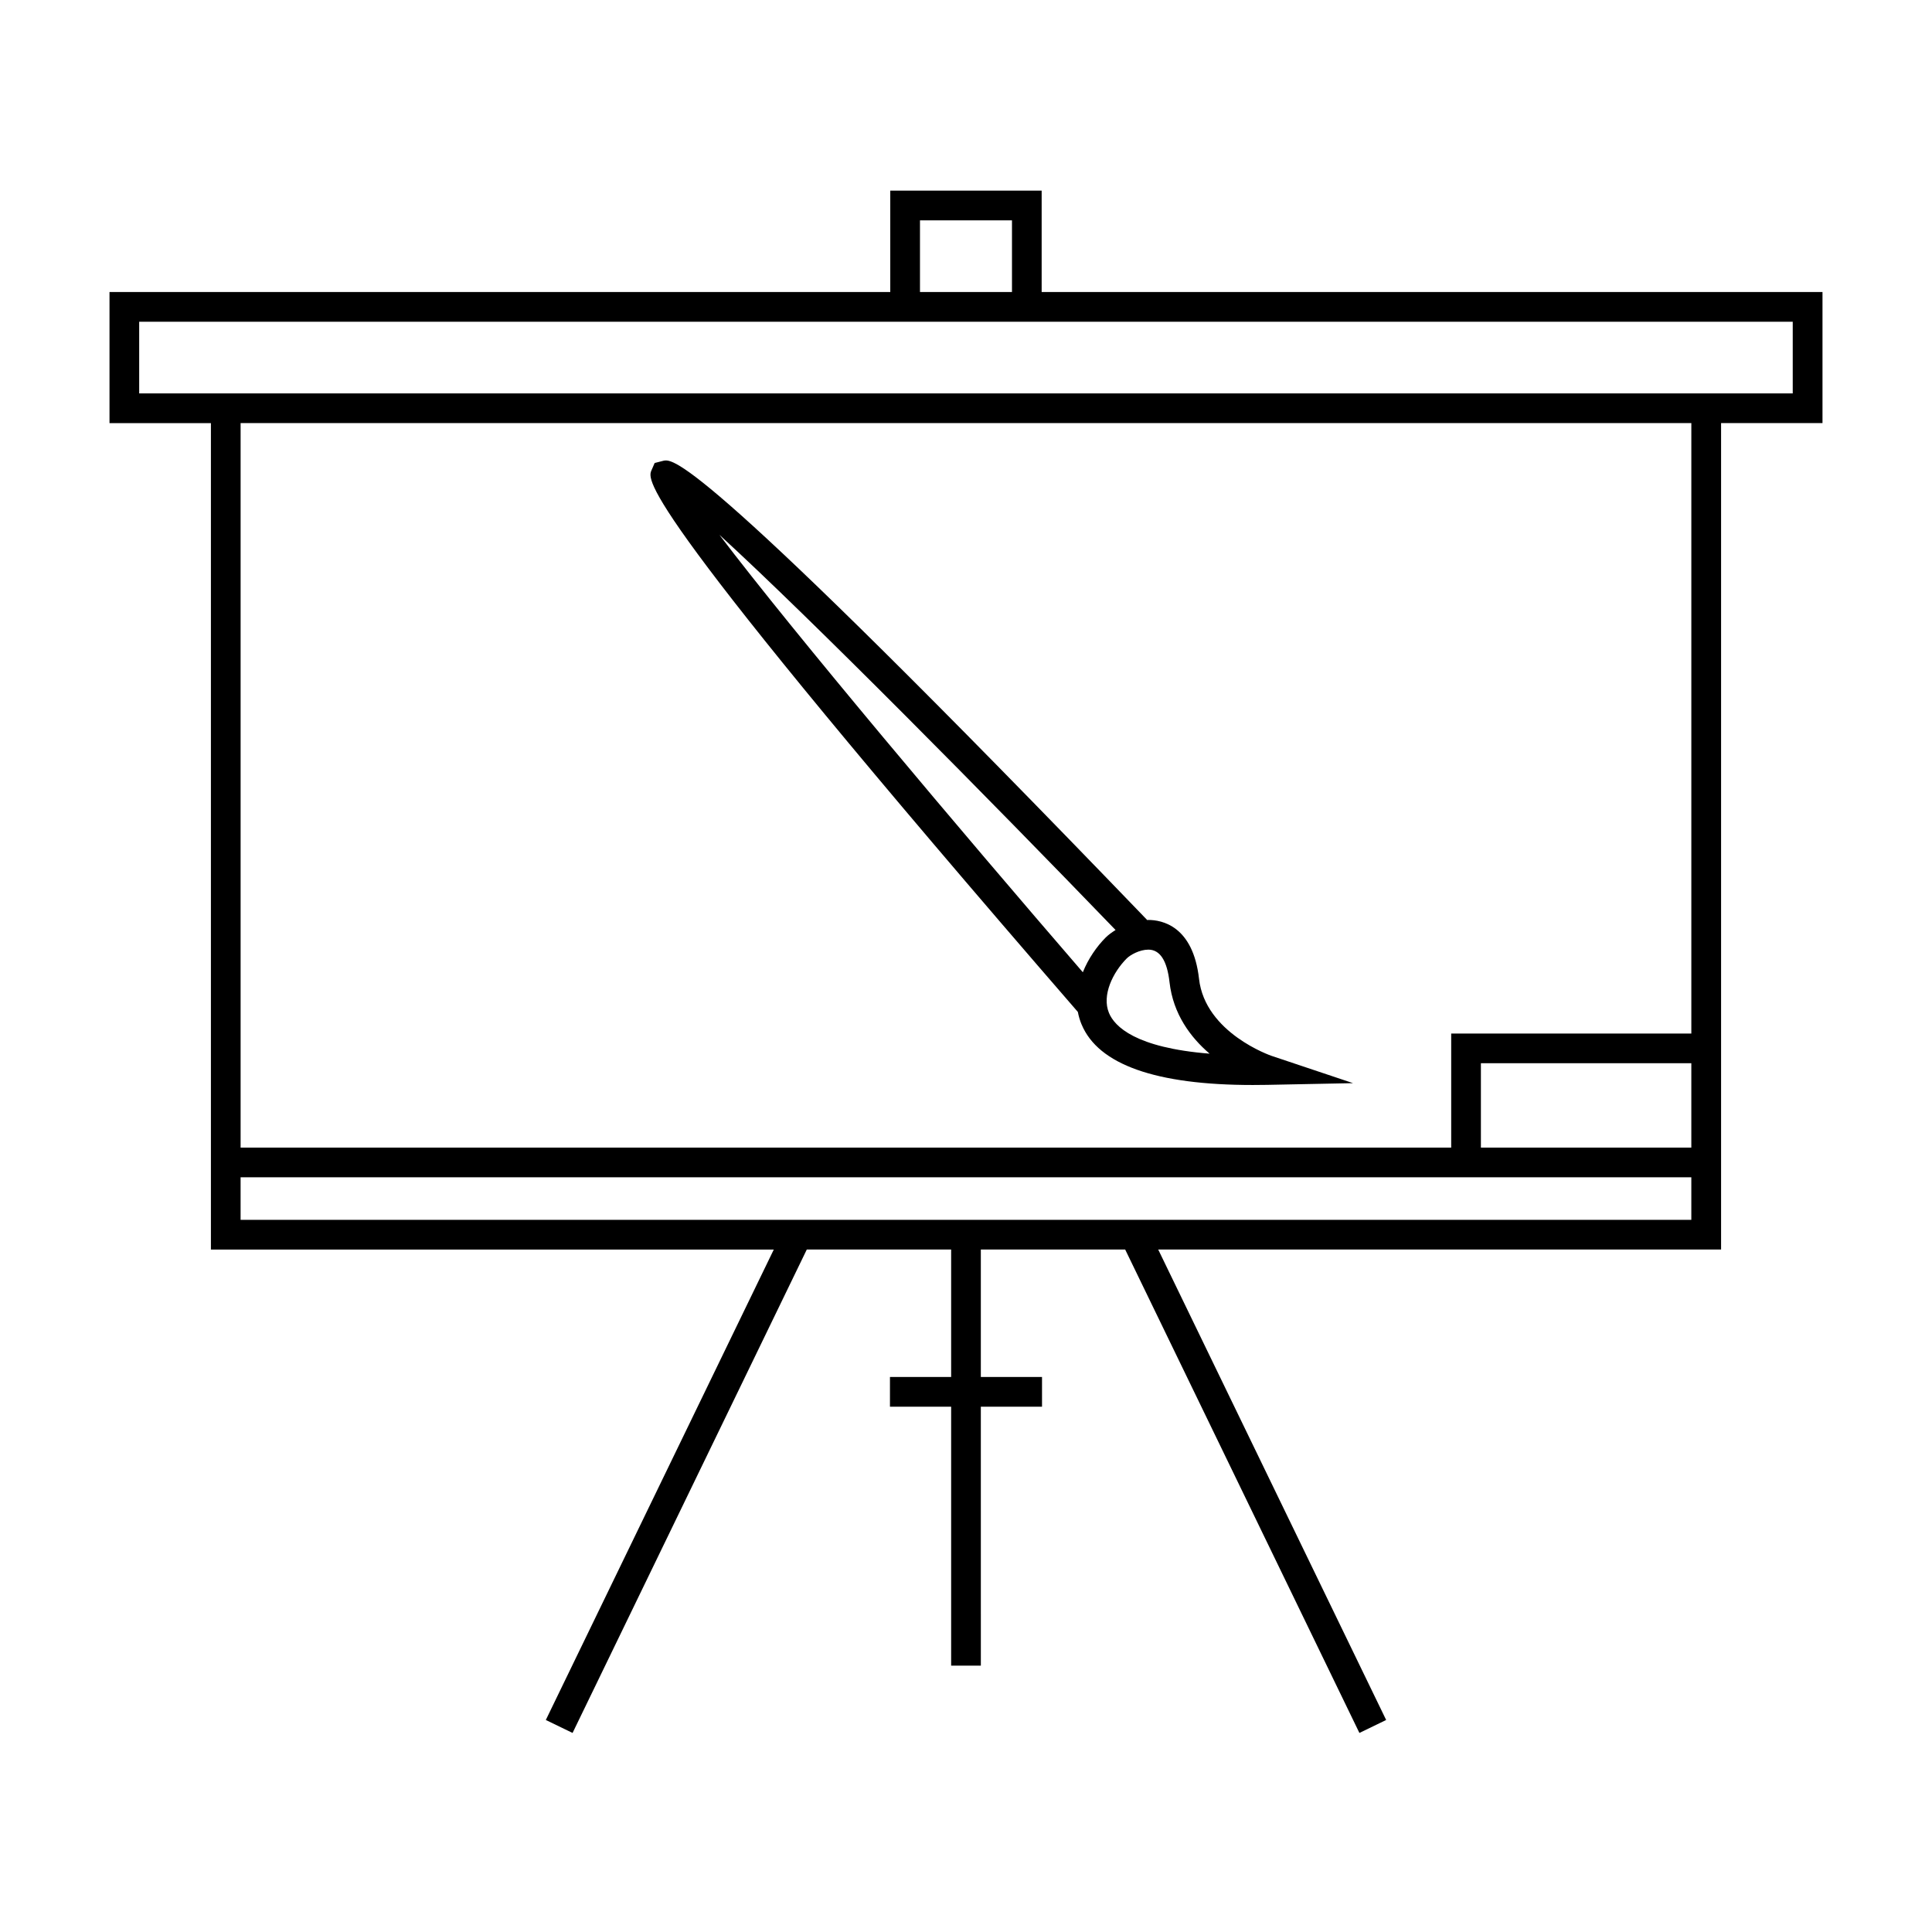
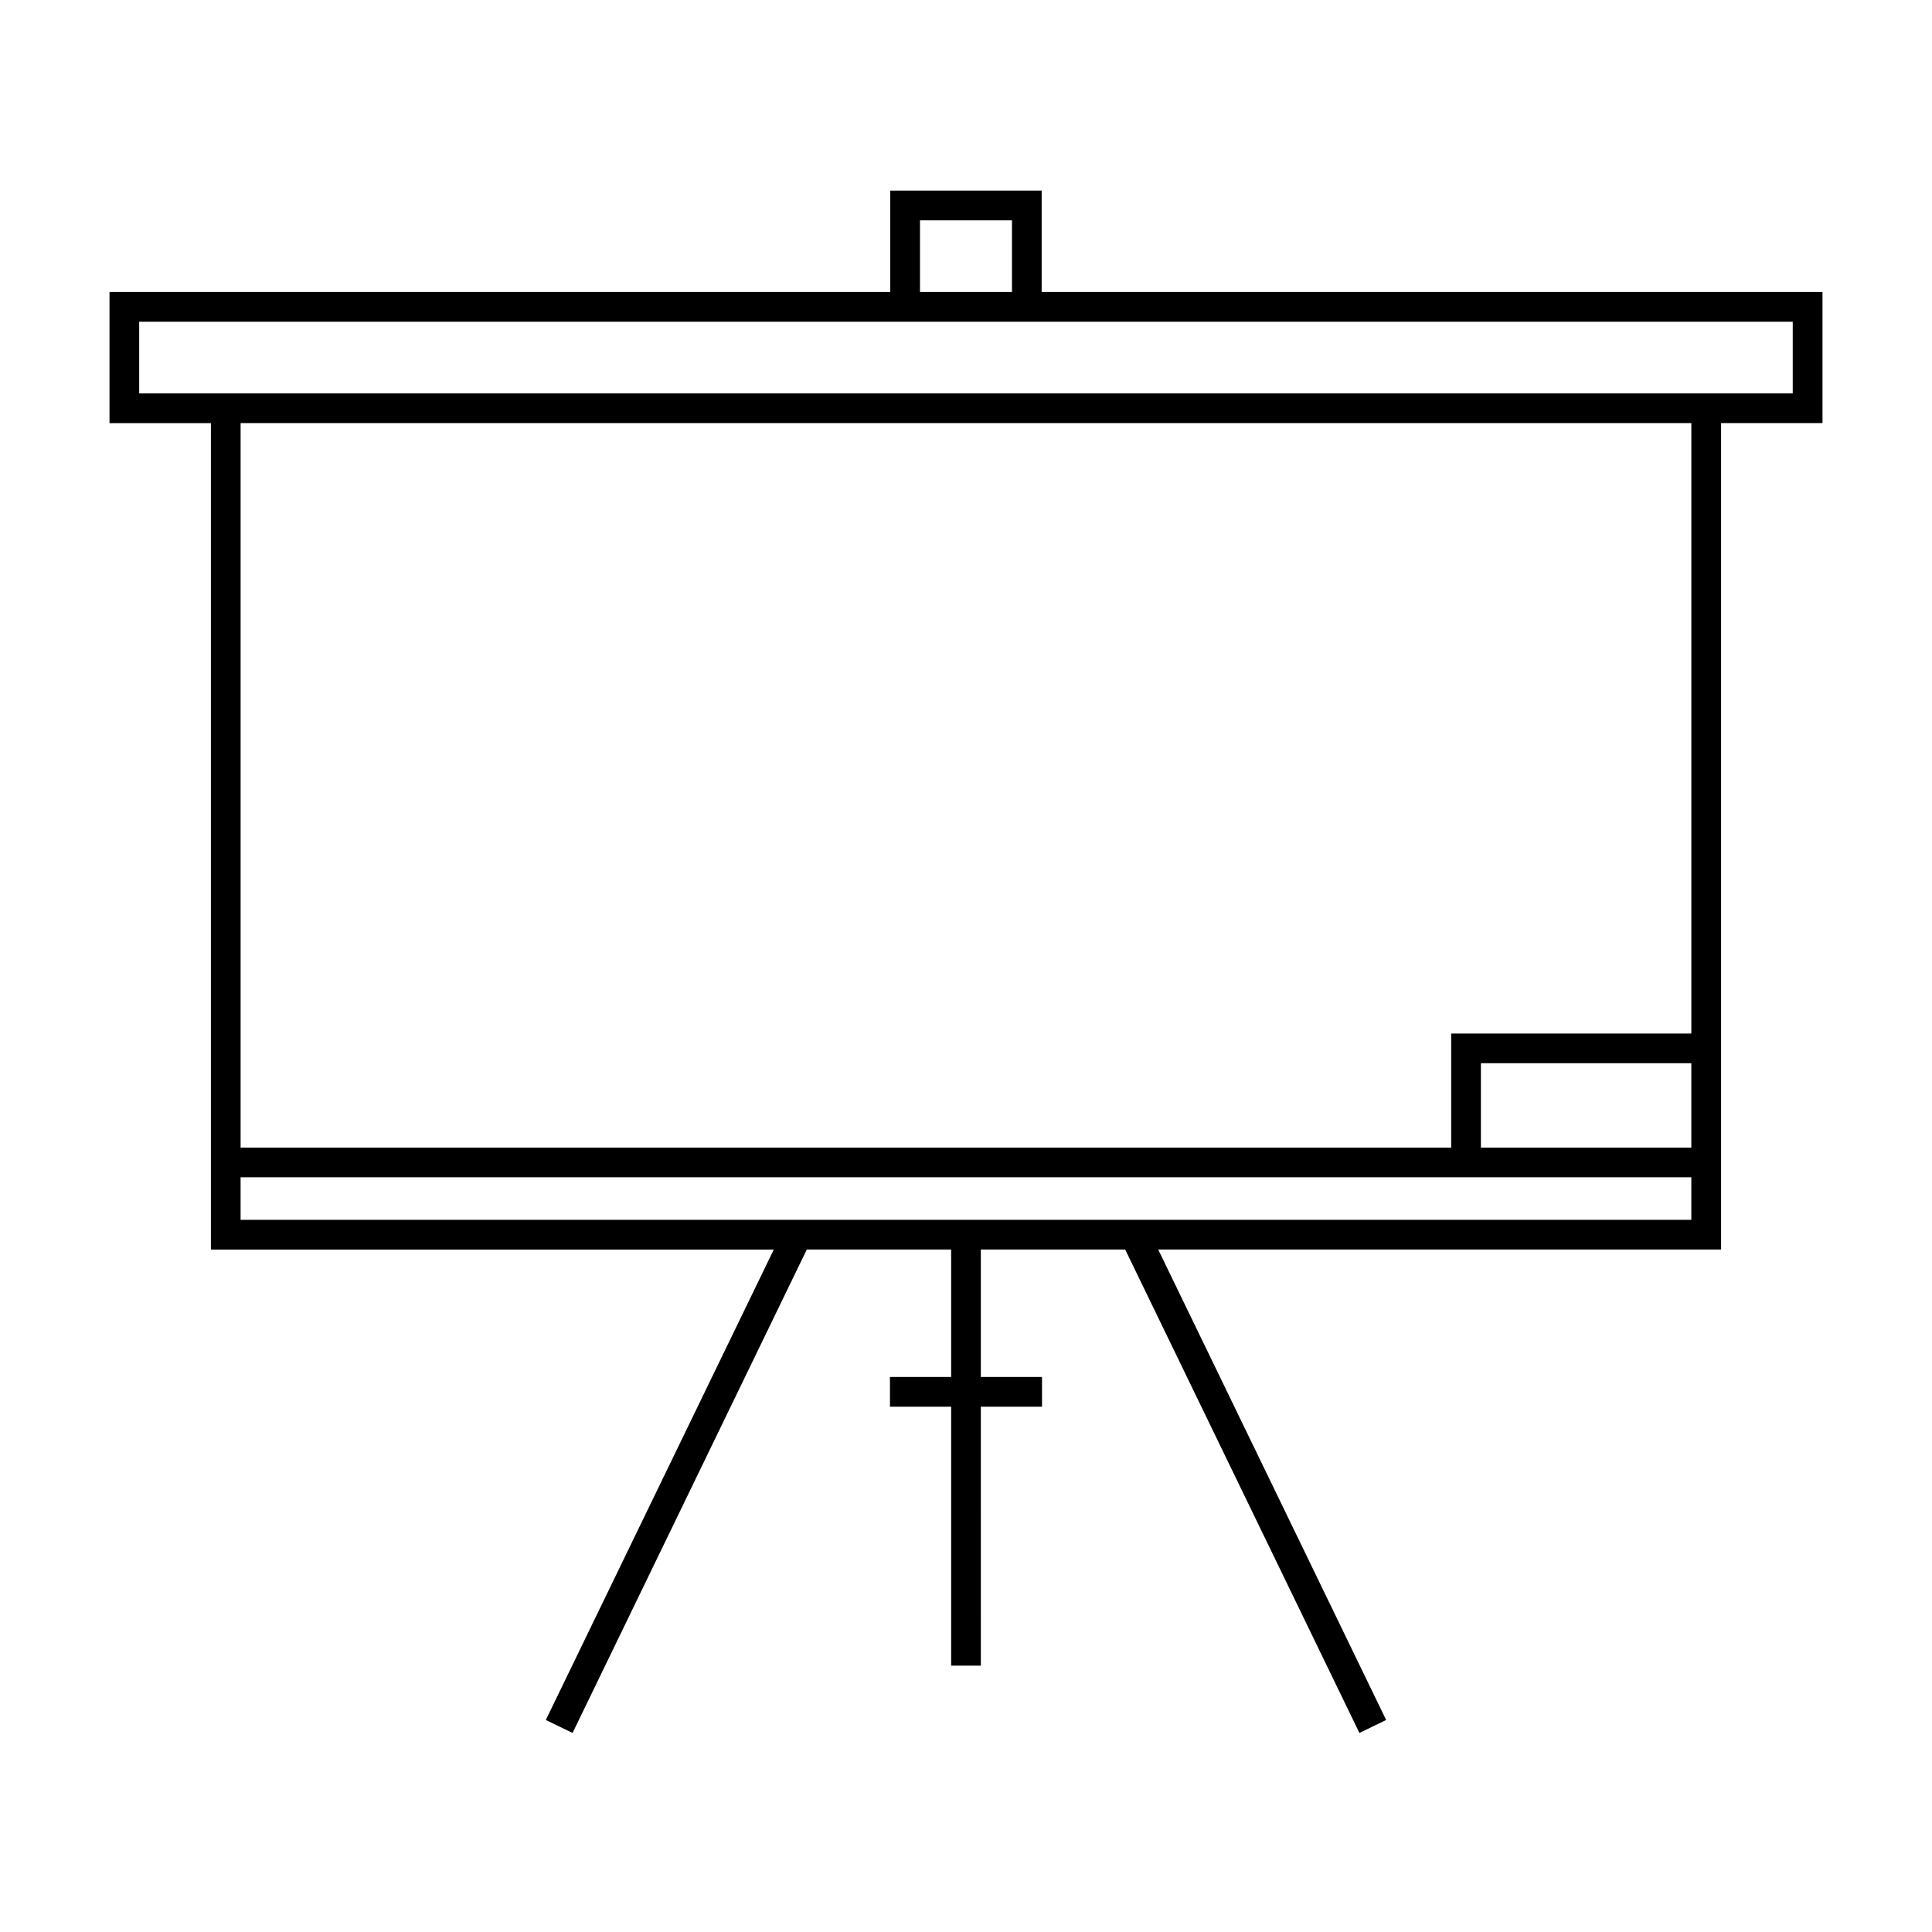
<svg xmlns="http://www.w3.org/2000/svg" fill="#000000" width="800px" height="800px" version="1.1" viewBox="144 144 512 512">
  <g>
    <path d="m420.05 194.52h-40.121v26.871h-206.91v34.742h26.875v219.01h149.17l-60.414 124.67 7.086 3.434 62.074-128.11h38.254v33.781h-16.215v7.871h16.215v68.617h7.871l-0.004-68.617h16.215v-7.871h-16.215v-33.781h38.254l62.074 128.11 7.086-3.434-60.41-124.68h149.17v-219.01h26.875v-34.742l-206.93 0.004zm172.17 272.75h-384.46v-11.273h384.46v11.273zm0-19.145h-55.766v-22.355h55.766zm0-30.23h-63.637v30.23h-320.82v-192h384.46v161.77zm26.875-188.63v18.996h-438.21v-18.996zm-231.29-7.871v-18.996h24.379v18.996z" />
-     <path d="m430.63 415.48c4.43 10.648 19.691 16.055 45.359 16.055h0.004c1.25 0 2.531-0.012 3.848-0.035l22.738-0.453-21.574-7.223c-0.18-0.059-17.629-6.055-19.25-20.414-1.586-14.09-9.91-15.613-13.414-15.613-0.105 0-0.199 0.031-0.305 0.035-118.74-123.35-125.59-122.2-128.16-121.74l-2.383 0.605-0.84 1.93c-1.145 2.629-3.793 8.801 112.99 143.55 0.211 1.105 0.527 2.207 0.984 3.305zm23.305-11.191c0.961 8.492 5.617 14.664 10.621 18.945-19.668-1.574-25.176-7.211-26.664-10.785-1.961-4.707 1.055-10.789 4.688-14.438 0.938-0.949 3.422-2.348 5.762-2.348 3.07 0.008 4.949 2.91 5.594 8.625zm-14.297-13.828c-1.02 0.637-1.945 1.312-2.641 2.012-2.363 2.379-4.598 5.59-6.035 9.184-32.312-37.418-76.359-89.621-96.32-115.93 24.242 22.16 71.715 70.234 105 104.74z" />
  </g>
</svg>